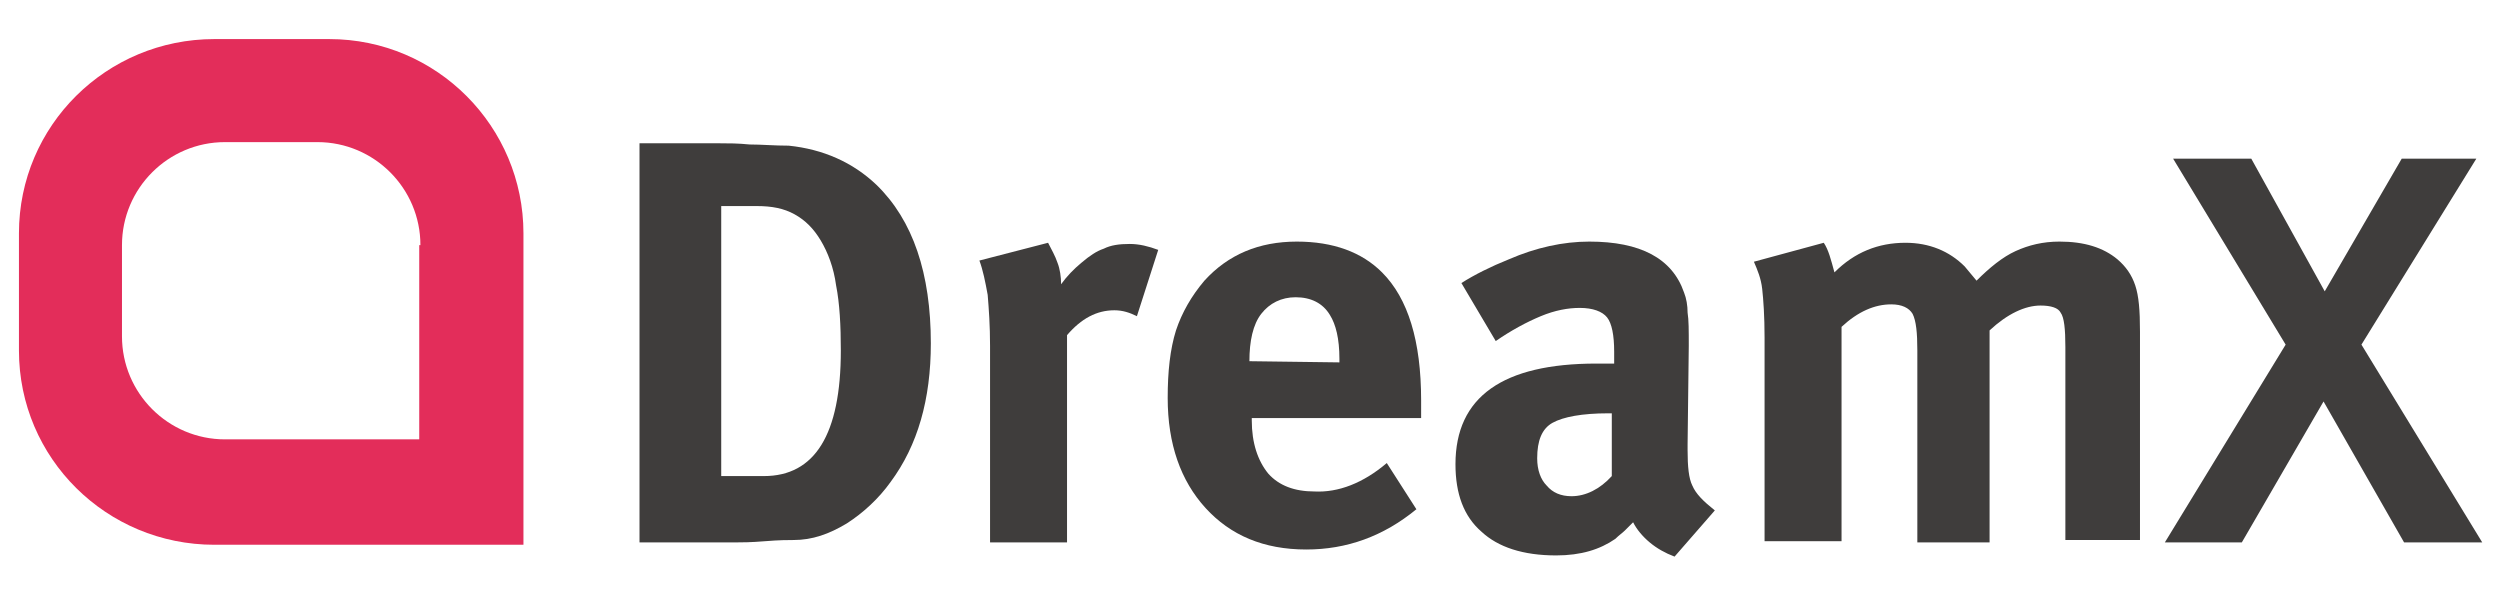
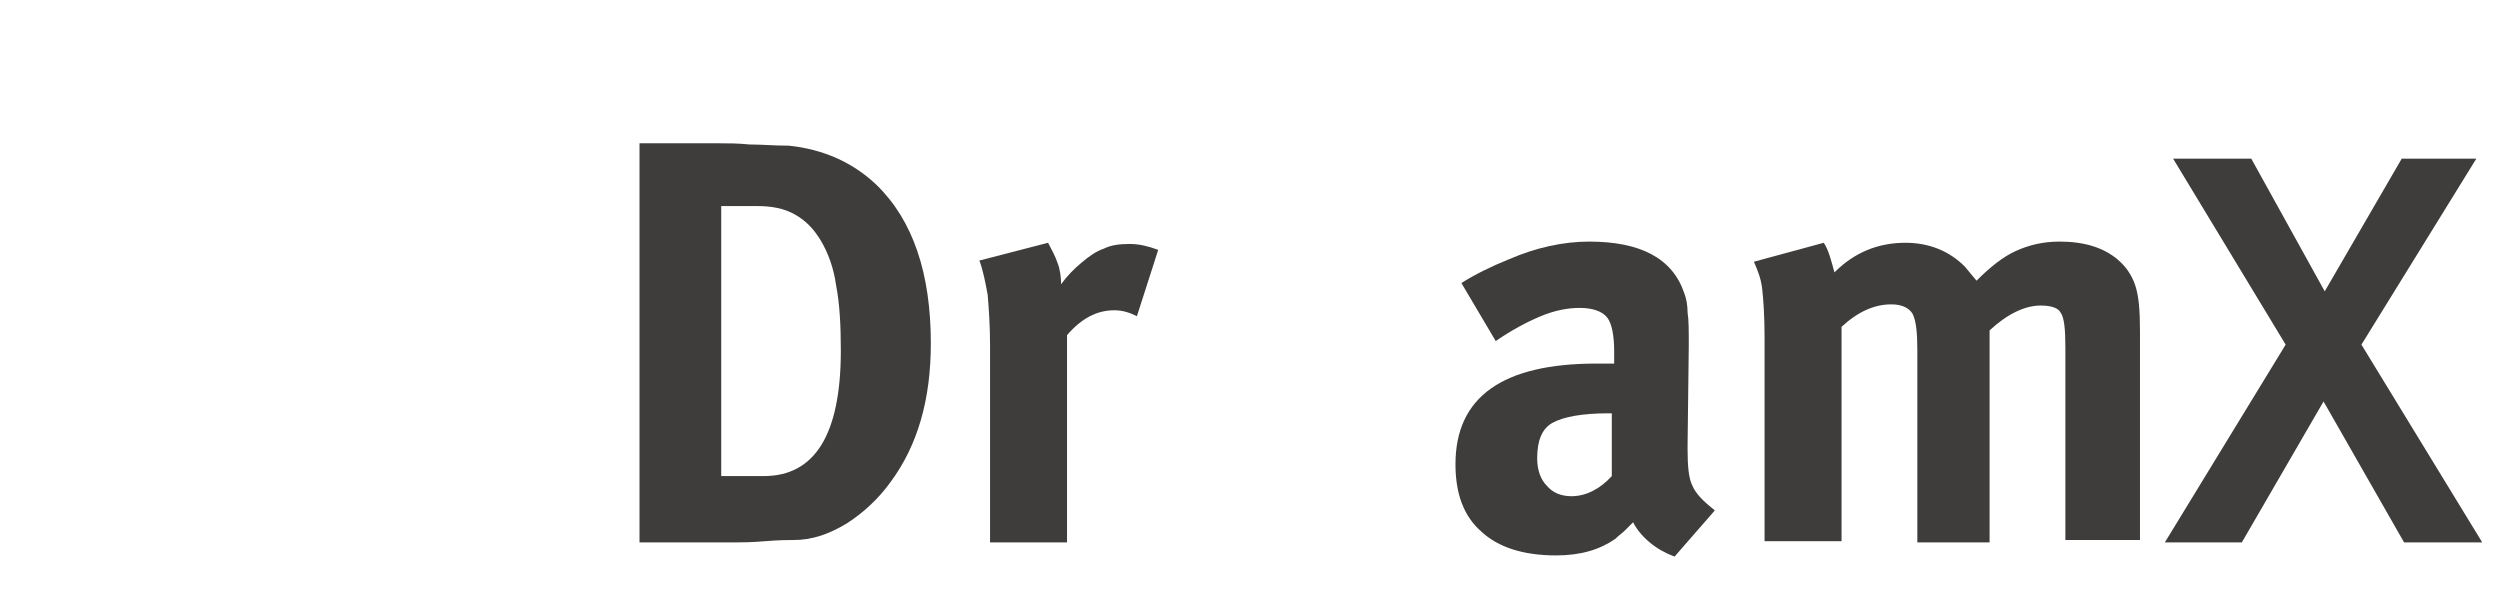
<svg xmlns="http://www.w3.org/2000/svg" version="1.1" id="레이어_1" x="0px" y="0px" viewBox="0 0 211.1 50.2" style="enable-background:new 0 0 211.1 50.2;" xml:space="preserve">
  <style type="text/css">
	.st0{fill:#E32D5A;}
	.st1{fill:#3F3D3C;}
</style>
  <g>
-     <path class="st0" d="M44.2,29.6c0,9.1,0,9.9,0,16.4H18.1C9,46,1.6,38.7,1.6,29.6v-9.9C1.6,10.6,9,3.3,18.1,3.3h9.7   c9.1,0,16.4,7.4,16.4,16.4V29.6z M35.5,20.7c0-4.8-3.9-8.7-8.7-8.7H19c-4.8,0-8.7,3.9-8.7,8.7v7.7c0,4.8,3.9,8.7,8.7,8.7h16.4   c0-4.2,0-3.9,0-8.7V20.7z" />
    <g>
      <path class="st1" d="M54,12.1h6.8c0.7,0,1.5,0,2.5,0.1c1,0,2.1,0.1,3.3,0.1c2.9,0.3,5.4,1.4,7.4,3.3c3.1,3,4.6,7.5,4.6,13.4    c0,4.7-1.1,8.6-3.4,11.7c-1,1.4-2.3,2.6-3.7,3.5c-1.5,0.9-2.9,1.4-4.5,1.4c-0.4,0-1.2,0-2.4,0.1c-1.2,0.1-2,0.1-2.4,0.1H54V12.1z     M60.9,17.4v22.8h3.6c4.3,0,6.5-3.5,6.5-10.6c0-2.1-0.1-4-0.4-5.5c-0.2-1.5-0.7-2.8-1.3-3.8c-0.6-1-1.3-1.7-2.2-2.2    c-0.9-0.5-1.9-0.7-3.2-0.7H60.9z" />
      <path class="st1" d="M82.7,22l5.8-1.5c0.3,0.6,0.6,1.1,0.8,1.7c0.2,0.5,0.3,1.2,0.3,1.8c0.5-0.7,1.1-1.3,1.7-1.8    c0.7-0.6,1.3-1,1.9-1.2c0.6-0.3,1.3-0.4,2.2-0.4c0.8,0,1.6,0.2,2.4,0.5L96,26.7c-0.6-0.3-1.2-0.5-1.9-0.5c-1.5,0-2.8,0.7-4,2.1    v17.5h-6.5V29.2c0-1.7-0.1-3.1-0.2-4.3C83.2,23.8,83,22.8,82.7,22z" />
-       <path class="st1" d="M117.1,39.1l2.5,3.9c-2.8,2.3-5.9,3.4-9.3,3.4c-3.6,0-6.4-1.2-8.5-3.5c-2.1-2.3-3.2-5.4-3.2-9.3    c0-2.2,0.2-4.1,0.7-5.7c0.5-1.5,1.3-2.9,2.4-4.2c2-2.2,4.6-3.3,7.8-3.3c3.1,0,5.5,0.9,7.2,2.6c2.2,2.2,3.3,5.8,3.3,10.8v1.5h-14.3    v0.2c0,1.9,0.5,3.4,1.4,4.5c0.9,1,2.2,1.5,3.9,1.5C113,41.6,115.1,40.8,117.1,39.1z M113.1,30.6v-0.3c0-1.7-0.3-2.9-0.8-3.7    c-0.6-1-1.6-1.5-2.9-1.5c-1.2,0-2.2,0.5-2.9,1.4c-0.7,0.9-1,2.3-1,4L113.1,30.6z" />
      <path class="st1" d="M123.4,23.9c1.1-0.7,2.5-1.4,4-2c2.3-1,4.6-1.5,6.8-1.5c4.3,0,7,1.4,8,4.3c0.2,0.5,0.3,1.1,0.3,1.7    c0.1,0.6,0.1,1.5,0.1,2.8l-0.1,8.3V38c0,1.4,0.1,2.4,0.4,3c0.3,0.7,0.9,1.3,1.9,2.1l-3.4,3.9c-0.8-0.3-1.5-0.7-2.1-1.2    c-0.6-0.5-1.1-1.1-1.4-1.7c-0.3,0.3-0.5,0.5-0.7,0.7c-0.2,0.2-0.5,0.4-0.8,0.7c-1.3,0.9-2.9,1.4-5,1.4c-2.8,0-4.9-0.7-6.3-2    c-1.5-1.3-2.2-3.2-2.2-5.7c0-5.7,4-8.5,11.9-8.5h1.5v-1c0-1.4-0.2-2.4-0.6-2.9c-0.4-0.5-1.2-0.8-2.3-0.8c-1,0-2.1,0.2-3.3,0.7    c-1.2,0.5-2.5,1.2-3.8,2.1L123.4,23.9z M136.1,34.9h-0.3c-2.2,0-3.8,0.3-4.7,0.8c-0.9,0.5-1.3,1.5-1.3,3c0,1,0.3,1.8,0.8,2.3    c0.5,0.6,1.2,0.9,2.1,0.9c1.2,0,2.4-0.6,3.4-1.7V34.9z" />
      <path class="st1" d="M148.1,22.1l5.9-1.6c0.4,0.6,0.6,1.4,0.9,2.5c1.7-1.7,3.7-2.5,6-2.5c2,0,3.7,0.7,5,2l1,1.2    c1.1-1.1,2.2-2,3.3-2.5c1.1-0.5,2.3-0.8,3.7-0.8c2.1,0,3.7,0.5,4.9,1.5c0.7,0.6,1.2,1.3,1.5,2.2c0.3,0.9,0.4,2.1,0.4,3.9v17.6    h-6.3V29.3c0-1.5-0.1-2.5-0.4-2.9c-0.2-0.4-0.8-0.6-1.7-0.6c-1.3,0-2.8,0.7-4.3,2.1v17.9h-6.1V29.6c0-1.5-0.1-2.5-0.4-3.1    c-0.3-0.5-0.9-0.8-1.8-0.8c-1.4,0-2.8,0.6-4.2,1.9v18.1H149V28.5c0-1.8-0.1-3.2-0.2-4.1C148.7,23.5,148.4,22.8,148.1,22.1z" />
      <path class="st1" d="M182.8,45.8L193,29.1l-9.5-15.7h6.6l6.2,11.2l6.5-11.2h6.3l-9.7,15.7l10.2,16.7H203l-6.8-11.9l-6.9,11.9    H182.8z" />
    </g>
  </g>
</svg>